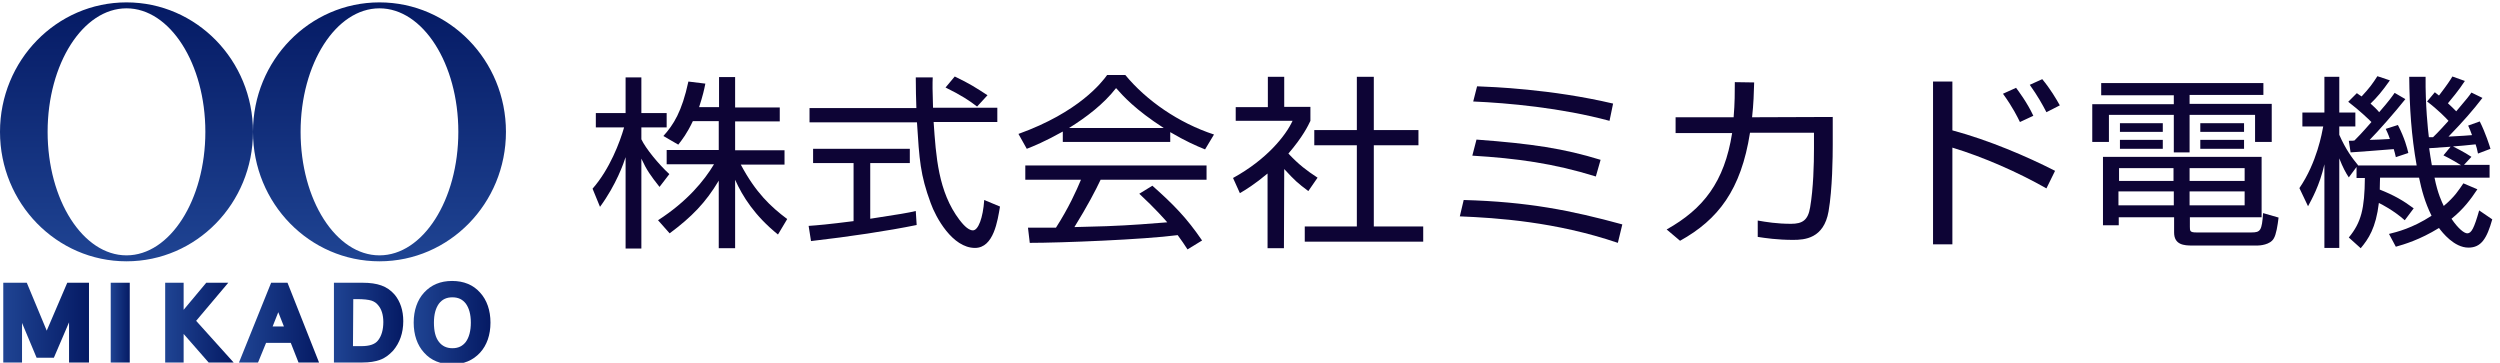
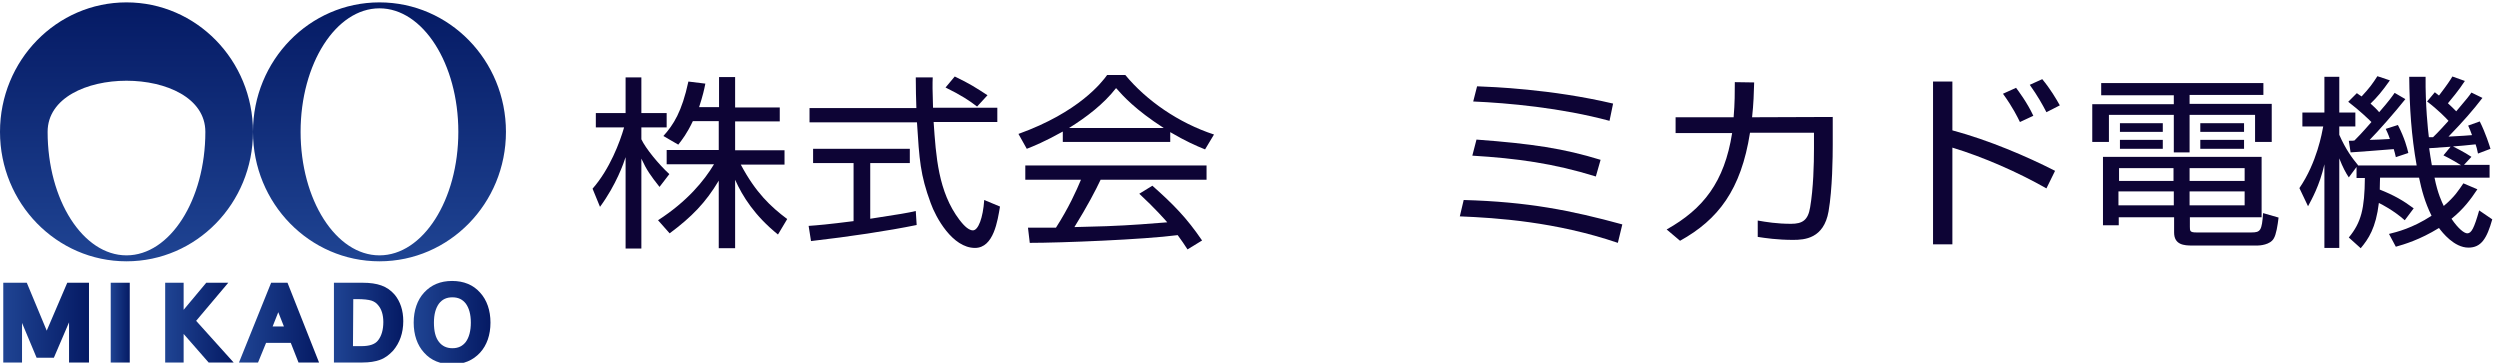
<svg xmlns="http://www.w3.org/2000/svg" version="1.1" id="mikadodenki-logo" x="0px" y="0px" viewBox="0 0 840 121.9" style="enable-background:new 0 0 840 121.9;" xml:space="preserve">
  <style type="text/css">
	.st0{fill:url(#SVGID_1_);}
	.st1{fill:url(#SVGID_00000111168551892326149430000008931768881280325268_);}
	.st2{fill:url(#SVGID_00000174592757990148586230000012097927230644011152_);}
	.st3{fill:url(#SVGID_00000077302350085324945520000012971348746456273585_);}
	.st4{fill:url(#SVGID_00000070830522851595033570000011316738844084745898_);}
	.st5{fill:url(#SVGID_00000172424498414255617780000005560048761402706321_);}
	.st6{fill:url(#SVGID_00000034781903856852662260000004408841544837015229_);}
	.st7{fill:url(#SVGID_00000018200264837362385350000007709474638390635397_);}
	.st8{fill:#0D0435;}
</style>
  <g>
    <g>
      <linearGradient id="SVGID_1_" gradientUnits="userSpaceOnUse" x1="42.5" y1="42.09" x2="42.5" y2="129.09" gradientTransform="matrix(1 0 0 -1 0 129.89)">
        <stop offset="0" style="stop-color:#1F4493" />
        <stop offset="1" style="stop-color:#051A64" />
      </linearGradient>
-       <path class="st0" d="M42.5,0.8C19,0.8,0,20.3,0,44.3s19,43.5,42.5,43.5S85,68.3,85,44.3S66,0.8,42.5,0.8z M42.5,85.8    C27.9,85.8,16,67.2,16,44.3S27.9,2.8,42.5,2.8S69,21.4,69,44.3S57.1,85.8,42.5,85.8z" />
+       <path class="st0" d="M42.5,0.8C19,0.8,0,20.3,0,44.3s19,43.5,42.5,43.5S85,68.3,85,44.3S66,0.8,42.5,0.8z M42.5,85.8    C27.9,85.8,16,67.2,16,44.3S69,21.4,69,44.3S57.1,85.8,42.5,85.8z" />
    </g>
    <g>
      <linearGradient id="SVGID_00000127032159152187163810000005125687723751267979_" gradientUnits="userSpaceOnUse" x1="127.5" y1="42.09" x2="127.5" y2="129.09" gradientTransform="matrix(1 0 0 -1 0 129.89)">
        <stop offset="0" style="stop-color:#1F4493" />
        <stop offset="1" style="stop-color:#051A64" />
      </linearGradient>
      <path style="fill:url(#SVGID_00000127032159152187163810000005125687723751267979_);" d="M127.5,0.8C104,0.8,85,20.3,85,44.3    s19,43.5,42.5,43.5S170,68.3,170,44.3S151,0.8,127.5,0.8z M127.5,85.8c-14.6,0-26.5-18.6-26.5-41.5s11.9-41.5,26.5-41.5    S154,21.4,154,44.3S142.1,85.8,127.5,85.8z" />
    </g>
    <g>
      <linearGradient id="SVGID_00000066481770158521671100000001312183681618185650_" gradientUnits="userSpaceOnUse" x1="1.1" y1="21.49" x2="29.95" y2="21.49" gradientTransform="matrix(1 0 0 -1 0 129.89)">
        <stop offset="0" style="stop-color:#1F4493" />
        <stop offset="1" style="stop-color:#051A64" />
      </linearGradient>
      <polygon style="fill:url(#SVGID_00000066481770158521671100000001312183681618185650_);" points="22.6,95 15.7,111.1 9,95 1.1,95     1.1,121.8 7.4,121.8 7.4,108.5 12.3,120.2 18.1,120.2 23.2,108.3 23.2,121.8 29.9,121.8 29.9,95   " />
      <linearGradient id="SVGID_00000016798241591740663950000017294568721421078453_" gradientUnits="userSpaceOnUse" x1="37.222" y1="21.49" x2="43.661" y2="21.49" gradientTransform="matrix(1 0 0 -1 0 129.89)">
        <stop offset="0" style="stop-color:#1F4493" />
        <stop offset="1" style="stop-color:#051A64" />
      </linearGradient>
      <rect x="37.2" y="95" style="fill:url(#SVGID_00000016798241591740663950000017294568721421078453_);" width="6.4" height="26.8" />
      <linearGradient id="SVGID_00000075852715328435334460000018054292957514911878_" gradientUnits="userSpaceOnUse" x1="55.453" y1="21.49" x2="78.478" y2="21.49" gradientTransform="matrix(1 0 0 -1 0 129.89)">
        <stop offset="0" style="stop-color:#1F4493" />
        <stop offset="1" style="stop-color:#051A64" />
      </linearGradient>
      <polygon style="fill:url(#SVGID_00000075852715328435334460000018054292957514911878_);" points="76.7,95 69.3,95 61.7,104.1     61.7,95 55.5,95 55.5,121.8 61.7,121.8 61.7,112.2 70.1,121.8 78.5,121.8 65.9,107.8   " />
      <linearGradient id="SVGID_00000174583243629284552200000003327185633098945698_" gradientUnits="userSpaceOnUse" x1="80.3" y1="21.49" x2="107.2" y2="21.49" gradientTransform="matrix(1 0 0 -1 0 129.89)">
        <stop offset="0" style="stop-color:#1F4493" />
        <stop offset="1" style="stop-color:#051A64" />
      </linearGradient>
      <path style="fill:url(#SVGID_00000174583243629284552200000003327185633098945698_);" d="M91.1,95l-10.8,26.8h6.4l2.7-6.6h8.3    l2.6,6.6h6.9L96.6,95H91.1z M91.6,109.7l1.9-4.8l1.9,4.8H91.6z" />
      <linearGradient id="SVGID_00000007429006639471969680000006692187441594491308_" gradientUnits="userSpaceOnUse" x1="112.226" y1="21.49" x2="135.526" y2="21.49" gradientTransform="matrix(1 0 0 -1 0 129.89)">
        <stop offset="0" style="stop-color:#1F4493" />
        <stop offset="1" style="stop-color:#051A64" />
      </linearGradient>
      <path style="fill:url(#SVGID_00000007429006639471969680000006692187441594491308_);" d="M128.1,95.9c-1.7-0.6-3.7-0.9-6.3-0.9    h-9.6v26.8h9.6c2.3,0,4.3-0.3,5.9-0.9c1.7-0.6,3.1-1.7,4.4-3.1c2.2-2.6,3.4-5.9,3.4-9.9c0-3.6-1-6.6-2.9-8.9    C131.3,97.5,129.8,96.5,128.1,95.9z M118.7,100.5h1.3c2.2,0,3.8,0.2,4.8,0.5c0.9,0.3,1.7,0.8,2.3,1.6c1.1,1.3,1.7,3.2,1.7,5.6    c0,2.6-0.6,4.7-1.8,6.2c-1,1.3-2.9,1.9-5.5,1.9h-2.9L118.7,100.5L118.7,100.5z" />
      <linearGradient id="SVGID_00000103976985988422535810000005106693504521772732_" gradientUnits="userSpaceOnUse" x1="139.107" y1="21.49" x2="164.773" y2="21.49" gradientTransform="matrix(1 0 0 -1 0 129.89)">
        <stop offset="0" style="stop-color:#1F4493" />
        <stop offset="1" style="stop-color:#051A64" />
      </linearGradient>
      <path style="fill:url(#SVGID_00000103976985988422535810000005106693504521772732_);" d="M161.3,98.3c-2.3-2.6-5.5-3.9-9.4-3.9    s-7,1.3-9.4,3.9c-2.3,2.5-3.5,6-3.5,10.1s1.2,7.6,3.5,10.1c2.3,2.6,5.5,3.9,9.4,3.9s7-1.3,9.4-3.9c2.3-2.5,3.5-6,3.5-10.1    S163.6,100.8,161.3,98.3z M145.8,108.4c0-2.8,0.6-4.9,1.7-6.4c1.1-1.4,2.5-2.1,4.5-2.1s3.4,0.7,4.5,2.1c1.1,1.5,1.7,3.6,1.7,6.4    s-0.6,5-1.7,6.5c-1.1,1.4-2.5,2.1-4.5,2.1c-1.9,0-3.4-0.7-4.5-2.1C146.3,113.4,145.8,111.2,145.8,108.4z" />
    </g>
    <g>
      <path class="st8" d="M221.6,62.8c-3-3.8-4.3-5.6-6.1-9.5v30.2h-5.3V52.8c-0.6,1.9-3.1,9.2-8.6,16.7l-2.5-6.1    c5.8-6.6,9.2-15.7,10.6-20.6h-9.5V38h10V26h5.3v12h8.5v4.8h-8.5v4c1.4,3,5.7,8.3,9.4,11.7L221.6,62.8z M246.9,83.4h-5.4V60.7    c-4.4,7.4-9.1,12.2-16.5,17.7l-3.9-4.4c9.9-6.4,15.5-13.3,18.8-18.8H224v-4.8h17.5v-9.7h-8.7c-2,4.2-3.5,6.1-4.9,7.9l-5-2.9    c3.4-3.8,6.2-8.1,8.4-18.3l5.7,0.7c-0.4,2-0.8,3.9-2.1,7.9h6.7V25.9h5.4v10.2h15v4.7h-15v9.7h16.6v4.8h-14.7    c5,9.4,10,14.1,15.6,18.3l-3.1,5.2c-7.8-6.3-11.9-12.8-14.4-18.4v23H246.9z" />
      <path class="st8" d="M308,75.6c-9.8,2-22.5,3.9-35.5,5.4l-0.8-5.1c2.9-0.2,6.5-0.5,15.1-1.6V54.8h-13.6V50h32.5v4.8h-13.3v18.7    c9.8-1.5,12.8-2,15.3-2.6L308,75.6z M313.4,25.9c-0.1,2.1-0.1,4.6,0.1,10.3h21.6V41h-21.4c0.8,11.5,1.5,23.4,8.7,32.9    c0.8,1,2.7,3.5,4.5,3.5s3.4-4.2,3.8-10.2l5.3,2.2c-0.8,4.7-2.1,13.9-8.4,13.9c-7.6,0-13.2-10.3-14.9-15.1    c-3.5-9.5-3.8-14.5-4.6-27.1H272v-4.8h35.9c-0.1-2.9-0.2-6.6-0.2-10.3h5.7V25.9z M328.3,35.8c-2.6-2-5.3-3.8-10.6-6.4l3.1-3.7    c5,2.4,7,3.7,11,6.3L328.3,35.8z" />
      <path class="st8" d="M393.2,47.7h-36.1v-3.5c-6.1,3.4-9.8,4.9-12.1,5.8l-2.8-5c20.3-7.3,28-17.3,29.8-19.8h6.1    c7.1,8.6,17.9,16.1,29.8,20l-3,5c-3-1.2-6.8-2.9-11.7-5.8L393.2,47.7L393.2,47.7z M387.2,62.4c7.3,6.5,11.5,10.8,16.7,18.4l-4.9,3    c-1.1-1.7-1.9-2.9-3.3-4.8c-11.4,1.5-39.2,2.6-49.7,2.6l-0.6-5.1h9.4c4.3-6.7,6.9-12.5,8.4-16.1h-18.7v-4.8h60.9v4.8h-35.6    c-1.6,3.4-4.4,8.8-8.8,15.9c1.7-0.1,9.3-0.2,10.8-0.3c8.3-0.3,15.3-0.9,20.4-1.3c-0.7-0.8-4.1-4.7-9.4-9.6L387.2,62.4z M391,43    c-9.6-6.2-13.6-10.7-16-13.4c-4.2,5.4-10,9.8-15.8,13.4H391z" />
-       <path class="st8" d="M431.4,83.4h-5.5V58.3c-4.3,3.6-7.4,5.5-9.3,6.6l-2.3-5.1c11.3-6.2,17.7-14.2,20-19.2h-19.1V36H426V25.8h5.5    v10.1h8.8v4.7c-0.7,1.5-2.5,5.3-7.4,11c3.6,3.8,6,5.6,9.8,8.1l-3.1,4.5c-3.6-2.7-4.4-3.4-8.1-7.4L431.4,83.4L431.4,83.4z     M461.6,25.8v17.9h15v5.1h-15v27.3h16.6v5.1h-39.8v-5.1h17.5V48.8h-14.3v-5.1h14.3V25.8H461.6z" />
      <path class="st8" d="M543.6,81.6c-20.9-7.1-40.7-8.4-53.1-8.9l1.3-5.5c21.6,0.6,36.1,3.5,53.3,8.2L543.6,81.6z M536.2,59.3    c-14.1-4.4-26.6-6.1-41.5-7l1.4-5.4c18.8,1.4,29.3,3,41.7,6.8L536.2,59.3z M540.8,40.6c-16.3-4.4-34.2-6-45.8-6.5l1.3-5.1    c5.1,0.2,24.8,0.9,45.7,5.8L540.8,40.6z" />
      <path class="st8" d="M615.8,39.3v9.4c0,3.7-0.1,14.8-1.4,22.3c-1.6,9.2-8.1,9.6-11.9,9.6c-5.3,0-9.3-0.6-11.9-1v-5.5    c2.8,0.5,6.5,1.1,11.2,1.1c3.8,0,5.7-1.2,6.4-5.5c1.1-6.4,1.3-14.6,1.3-19.8v-5.3H588c-3,19.2-10.7,29.2-23.5,36.3l-4.5-3.8    c12.3-6.9,19.4-15.9,22-32.4h-19v-5.3h19.5c0.4-4.7,0.4-8.6,0.4-11.8l6.5,0.1c-0.1,3.6-0.2,7.2-0.7,11.7L615.8,39.3L615.8,39.3z" />
      <path class="st8" d="M656,27.4v16.4c12.3,3.3,25.1,8.8,34.5,13.6l-2.9,5.9c-9.7-5.5-21.1-10.5-31.6-13.7v32.5h-6.5V27.4H656z     M678.7,41c-0.8-1.6-2.3-4.8-5.7-9.5l4.4-2c0.8,1.1,3.7,4.9,5.8,9.4L678.7,41z M687.6,37.7c-1.4-2.7-2.9-5.4-5.6-9.2l4.2-1.9    c2.8,3.4,4.6,6.5,5.9,8.8L687.6,37.7z" />
      <path class="st8" d="M760.5,31.9h-24.8v3h27.6v12.8h-5.6v-9.1h-22v12.6h-5.3V38.6h-21.8v9.1H703V35h27.4v-3H706v-4.1h54.5V31.9z     M759.8,73h-24v3.2c0,1.4,0,1.9,2.2,1.9h18.5c3,0,3.5-0.6,3.9-6.5l5.2,1.5c-0.3,2.6-0.8,5.7-1.6,7c-1.2,2.2-4.8,2.4-5.5,2.4h-21.9    c-2.7,0-6.1-0.2-6.1-4.4V73h-18.6v2.7h-5.3v-23h53.3V73H759.8z M730.4,64.3h-18.6V69h18.6V64.3z M730.4,56.5H712v4.3h18.3v-4.3    H730.4z M726.7,41.4v2.9h-14.4v-2.9H726.7z M726.7,47v3h-14.4v-3H726.7z M754.2,56.5h-18.5v4.3h18.5V56.5z M754.2,64.3h-18.5V69    h18.5V64.3z M754,41.4v2.9h-14.7v-2.9H754z M754,47v3h-14.7v-3H754z" />
      <path class="st8" d="M818.1,31c0.8,0.6,1,0.8,1.4,1.1c2.9-3.8,3.8-5.2,4.5-6.4l4.2,1.5c-2,3.1-4.7,6.3-5.7,7.5    c0.8,0.7,2,1.9,2.8,2.7c3.9-4.6,4.2-5,5.1-6.3l3.7,1.8c-3.3,4.3-6.3,7.7-11.4,13c5.4-0.3,5.7-0.3,7.9-0.5    c-0.5-1.4-0.8-2.1-1.3-3.2l3.9-1.4c2,4,3.3,8.2,3.6,9.2l-4.2,1.6c-0.3-1.6-0.5-2.2-0.8-3.1c-1.5,0.2-7.1,0.7-7.6,0.7    c0.4,0.2,4,2,6.2,3.5l-2.5,2.7h8.6v4.3H818c1.1,5.5,2.5,8.2,3.1,9.5c3.8-3.2,5-5.3,6.6-7.6l4.7,2c-2.2,3.3-4.6,6.6-8.7,9.9    c2.3,3.4,4.3,4.9,5.3,4.9c1.4,0,2.3-1.7,4-7.7l4.4,3c-1.8,6.4-3.7,9.5-8,9.5c-4.8,0-8.8-5.1-9.9-6.6c-6.5,4-11.7,5.5-14.5,6.3    l-2.3-4.3c2.8-0.7,7.8-1.9,14.3-6.1c-2.3-4.7-3.3-8.6-4.2-12.8h-13.1c0,1.4-0.1,1.7-0.1,4c4.8,1.9,7.9,3.7,11.4,6.3l-3,4    c-3.7-3.3-8-5.5-8.7-5.8c-1,8.4-3.5,12.1-6.1,15.2l-4-3.6c4.2-5.1,5.3-9.7,5.4-20h-2.8v-3.7l-2.6,3.5c-1-1.5-2-3.3-3.2-6.4v30.1    h-5V55.2c-1.6,7.2-4.4,12-5.5,14.1l-2.9-6.1c5.9-8.6,7.6-18.6,8-20.7h-7v-4.7h7.4v-12h5v12h5.4v4.7H786v2.8    c2.2,5,4.4,7.9,6.3,10.2l-0.1,0.1H812c-1.8-10.1-2.4-19.5-2.5-29.8h5.5c-0.1,9.5,0.8,18,1.1,20.3h1.4c1.7-1.6,4.2-4.4,5.2-5.5    c-0.8-0.9-3.5-3.7-7.2-6.5L818.1,31z M805.7,42c2.3,4.5,3.1,7.7,3.5,9.4l-4.2,1.4c-0.3-1.2-0.4-1.8-0.7-2.7    c-2.4,0.2-13.9,1.1-14.5,1.1l-0.6-3.9c1.2,0,1.5,0,1.9-0.1c0.9-0.9,2.5-2.5,5.7-6.2c-0.9-0.9-4-3.9-7.8-6.8l2.9-2.9    c0.8,0.6,1,0.7,1.6,1.1c2.7-2.9,3.7-4.3,5.3-6.8L803,27c-2.6,3.7-4.4,5.8-6.5,7.8c1.1,1,2.1,1.9,2.9,2.9c3.4-3.9,4.2-5.1,5.2-6.5    l3.6,2.1c-3.4,4.3-9.3,11-12,13.7c2.4-0.1,4.1-0.1,6.8-0.3c-0.6-1.8-1-2.5-1.4-3.4L805.7,42z M823.4,49.3    c-2.5,0.2-4.6,0.3-7.2,0.5c0.2,1.5,0.6,4,0.9,5.7h9.8c-0.8-0.5-3.6-2.2-5.9-3.3L823.4,49.3z" />
    </g>
  </g>
</svg>